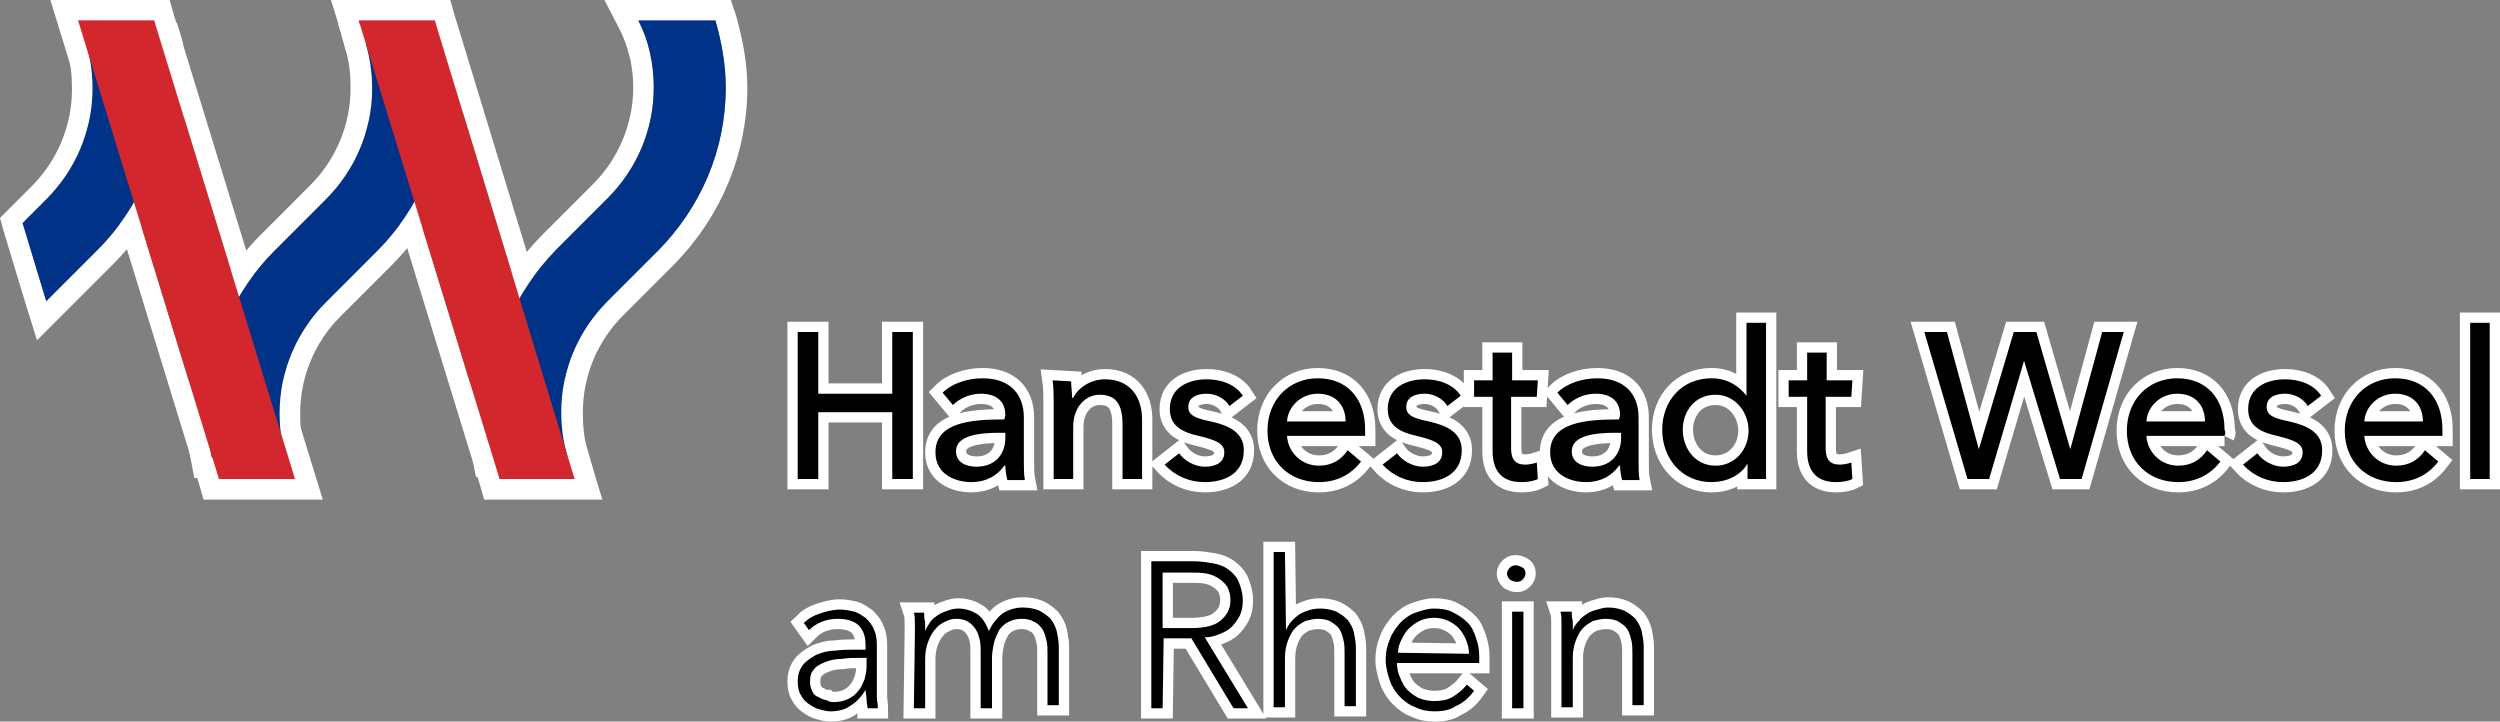
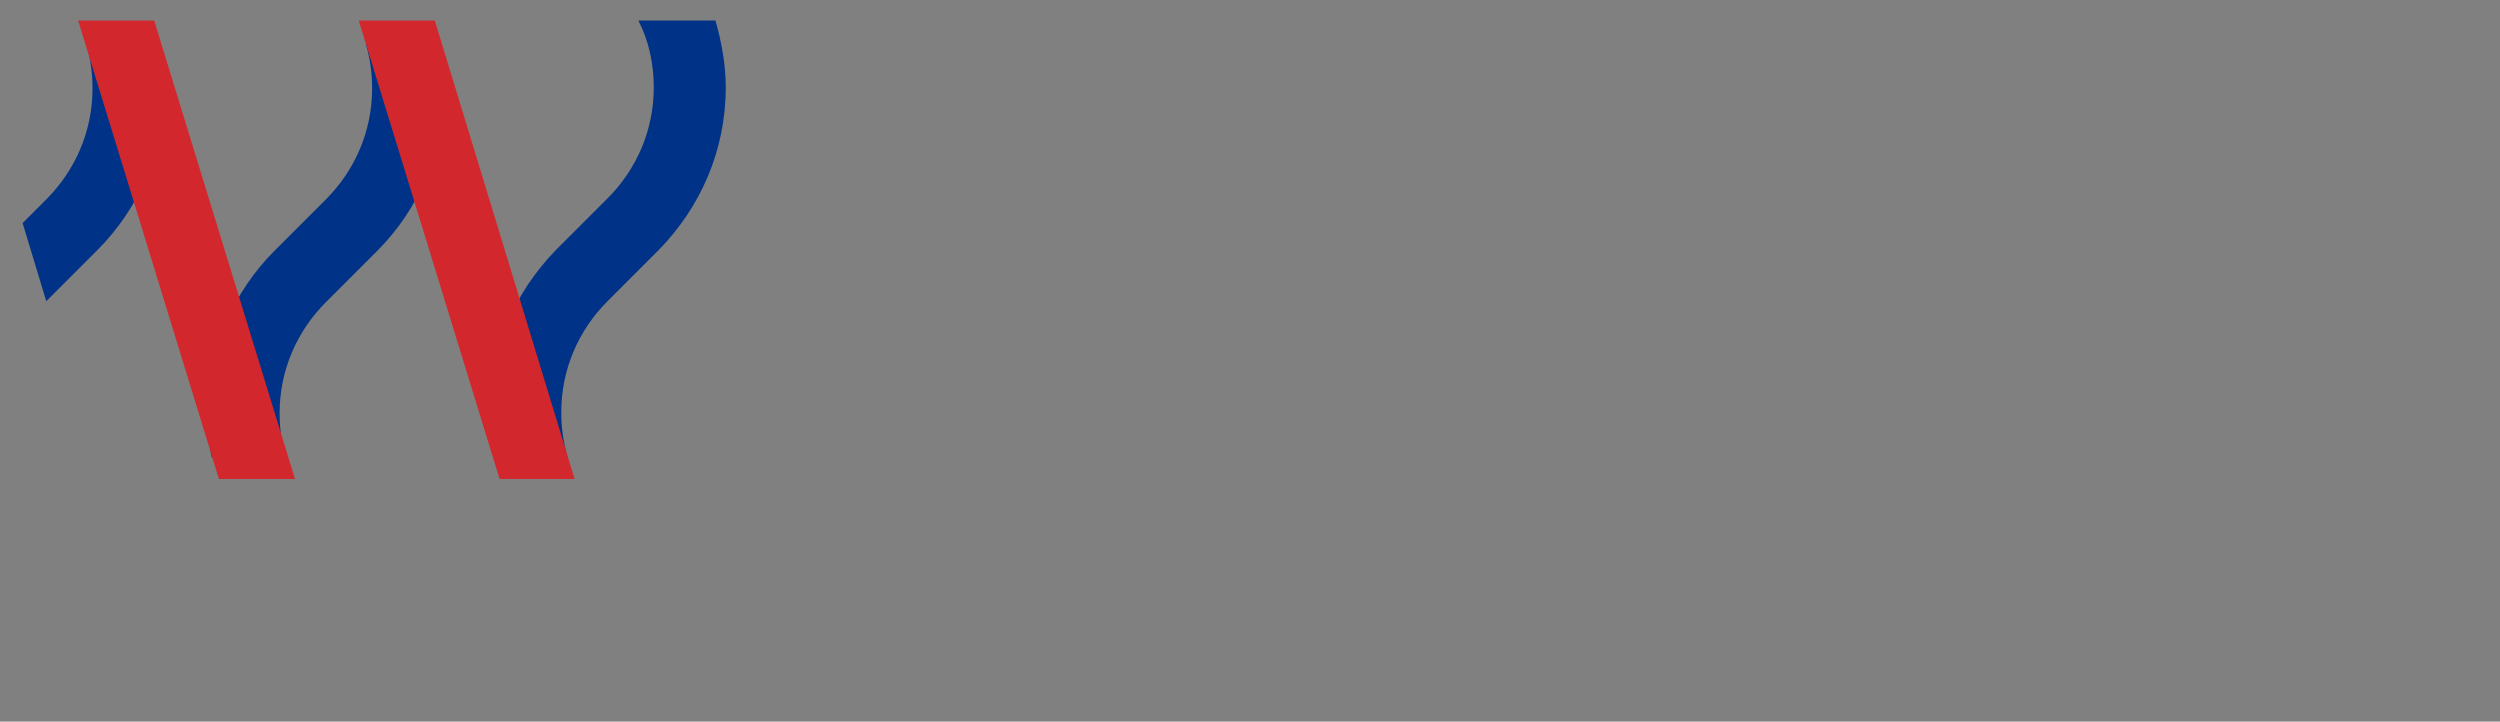
<svg xmlns="http://www.w3.org/2000/svg" version="1.1" id="Ebene_1" x="0px" y="0px" width="243.2px" height="70.2px" viewBox="0 0 243.2 70.2" style="enable-background:new 0 0 243.2 70.2;" xml:space="preserve">
  <rect x="0" y="0" width="243.2" height="70.2" fill="#808080" stroke="none" />
  <style type="text/css"> .st0{fill:#FFFFFF;} .st1{fill:none;stroke:#FFFFFF;stroke-width:2;stroke-miterlimit:10;} .st2{fill:#003287;} .st3{fill:#D2282D;} </style>
-   <path class="st0" d="M69.6,2c0.6,2.1,1,4.3,1,6.5c0,6.2-2.5,11.7-6.5,15.8l-5,5c-2.8,2.8-4.5,6.6-4.5,10.8c0,1.5,0.2,2.9,0.6,4.3H48 c-0.3-1.4-0.4-2.8-0.4-4.3c0-6.2,2.5-11.7,6.5-15.8l5-5c2.8-2.8,4.5-6.6,4.5-10.8c0-2.3-0.5-4.6-1.5-6.5L69.6,2z M15.6,4.2 C15.9,5.6,16,7,16,8.5c0,6.2-2.5,11.8-6.5,15.8l-5,5l-2.3-7.6l2.3-2.3C7.3,16.6,9,12.8,9,8.6c0-1.5-0.2-2.9-0.6-4.3V4.2H15.6z M42.8,4.3c0.3,1.4,0.4,2.8,0.4,4.3c0,6.2-2.5,11.8-6.5,15.8l-5,5c-2.8,2.8-4.5,6.6-4.5,10.8c0,1.5,0.2,2.9,0.6,4.3h-7.2 c-0.3-1.4-0.4-2.8-0.4-4.3c0-6.2,2.5-11.8,6.5-15.8l5-5c2.8-2.8,4.5-6.6,4.5-10.8c0-1.5-0.2-2.9-0.6-4.3H42.8z M71.1,0h-1.5h-7.5 h-3.3l1.5,2.9c0.8,1.6,1.3,3.5,1.3,5.6c0,3.5-1.4,6.9-3.9,9.4l-5,5c-4.6,4.7-7.1,10.8-7.1,17.2c0,1.8,0.1,3.3,0.4,4.7l0.3,1.6h1.6 h7.3h2.7l-0.7-2.5c-0.4-1.2-0.5-2.5-0.5-3.8c0-3.5,1.4-6.9,3.9-9.4l5-5c4.6-4.7,7.1-10.8,7.1-17.2c0-2.2-0.4-4.5-1.1-7L71.1,0z M17.2,2.2h-1.6H8.4h-2v2v0.1v0.3l0.1,0.3C6.9,6.1,7,7.4,7,8.7c0,3.5-1.4,6.9-3.9,9.4l-2.3,2.3L0,21.2l0.3,1.1l2.3,7.6l1,3.2L6,30.7 l5-5c4.6-4.6,7.1-10.7,7.1-17.2c0-1.8-0.1-3.3-0.4-4.7L17.2,2.2z M44.4,2.3h-1.6h-7.2h-2.7l0.7,2.5C34,6,34.1,7.3,34.1,8.6 c0,3.5-1.4,6.9-3.9,9.4l-5,5c-4.5,4.6-7,10.7-7,17.2c0,1.8,0.1,3.3,0.4,4.7l0.3,1.6h1.6h7.2h2.7L29.7,44c-0.4-1.2-0.5-2.5-0.5-3.8 c0-3.5,1.4-6.9,3.9-9.4l5-5c4.6-4.6,7.1-10.7,7.1-17.2c0-1.8-0.1-3.3-0.4-4.7L44.4,2.3z" />
-   <path class="st0" d="M42.3,2l13.6,44.6h-7.3L34.9,2H42.3z M15,2l13.7,44.6h-7.4L7.6,2H15z M43.8,0h-1.5h-7.4h-2.7L33,2.6l13.7,44.6 l0.4,1.4h1.5h7.3h2.7L57.8,46L44.2,1.4L43.8,0z M16.5,0H15H7.6H4.9l0.8,2.6l13.7,44.6l0.4,1.4h1.5h7.4h2.7L30.6,46L16.9,1.4L16.5,0z " />
-   <path class="st1" d="M152.9,59.5c0,0.3,0,0.6,0.1,0.9v0.9c0.1-0.3,0.3-0.6,0.6-0.9c0.2-0.3,0.5-0.5,0.8-0.7s0.6-0.3,1-0.4 c0.3-0.1,0.7-0.2,1-0.2c0.6,0,1.1,0.1,1.6,0.3c0.4,0.2,0.8,0.5,1.1,0.8c0.3,0.4,0.5,0.8,0.6,1.2c0.1,0.5,0.2,1,0.2,1.5v5.7h-1.1v-5 c0-0.5,0-0.9-0.1-1.3s-0.2-0.8-0.4-1.1s-0.5-0.5-0.8-0.7s-0.8-0.3-1.3-0.3c-0.4,0-0.8,0.1-1.2,0.2c-0.4,0.2-0.7,0.4-1,0.7 s-0.5,0.7-0.7,1.2S153,63.4,153,64v4.8h-1.1v-7.2c0-0.3,0-0.6,0-1s0-0.8-0.1-1.1H152.9z M148.2,68.9h-1.1v-9.4h1.1V68.9z M148.4,55.8c0,0.2-0.1,0.4-0.3,0.6s-0.4,0.2-0.6,0.2s-0.4-0.1-0.6-0.2c-0.2-0.2-0.3-0.4-0.3-0.6s0.1-0.4,0.3-0.6s0.4-0.2,0.6-0.2 s0.4,0.1,0.6,0.2S148.4,55.5,148.4,55.8 M142.9,63.6c0-0.5-0.1-0.9-0.3-1.4c-0.2-0.4-0.4-0.8-0.7-1.1s-0.6-0.5-1-0.7 s-0.9-0.3-1.4-0.3s-1,0.1-1.4,0.3s-0.8,0.5-1.1,0.8s-0.5,0.7-0.7,1.1s-0.3,0.8-0.3,1.2L142.9,63.6z M139.6,69.2 c-0.7,0-1.3-0.1-1.9-0.4c-0.6-0.2-1.1-0.6-1.5-1s-0.8-1-1-1.6s-0.4-1.3-0.4-2s0.1-1.3,0.4-2c0.2-0.6,0.6-1.1,1-1.6 c0.4-0.4,0.9-0.8,1.5-1s1.2-0.4,1.8-0.4c0.7,0,1.4,0.1,1.9,0.4c0.6,0.3,1,0.6,1.4,1s0.6,0.9,0.8,1.5s0.3,1.1,0.3,1.8v0.6h-8 c0,0.5,0.1,1,0.3,1.4c0.2,0.5,0.4,0.9,0.7,1.2s0.7,0.6,1.1,0.8c0.5,0.2,1,0.3,1.5,0.3c0.7,0,1.3-0.1,1.8-0.4s1-0.7,1.4-1.2l0.7,0.6 c-0.5,0.7-1.1,1.2-1.8,1.5C141.2,69,140.5,69.2,139.6,69.2 M125.1,61.3c0.3-0.7,0.8-1.2,1.4-1.6c0.6-0.3,1.2-0.5,1.9-0.5 c0.6,0,1.1,0.1,1.6,0.3c0.4,0.2,0.8,0.5,1.1,0.8c0.3,0.4,0.5,0.8,0.6,1.2c0.1,0.5,0.2,1,0.2,1.5v5.7h-1.1v-5.1c0-0.5,0-0.9-0.1-1.3 s-0.2-0.8-0.4-1.1s-0.5-0.5-0.8-0.7s-0.8-0.3-1.3-0.3c-0.4,0-0.8,0.1-1.2,0.2c-0.4,0.2-0.7,0.4-1,0.7s-0.5,0.7-0.7,1.2 S125,63.4,125,64v4.8h-1.1V53.7h1.1L125.1,61.3z M113.1,61.1h2.8c1.2,0,2.2-0.2,2.8-0.7s1-1.1,1-2c0-0.5-0.1-0.9-0.3-1.3 c-0.2-0.3-0.5-0.6-0.8-0.8s-0.7-0.4-1.2-0.5s-1-0.1-1.5-0.1h-2.8V61.1z M113.1,68.9H112V54.6h4.1c0.7,0,1.3,0.1,1.9,0.2 s1.1,0.3,1.5,0.6s0.8,0.7,1,1.2s0.4,1.1,0.4,1.8c0,0.6-0.1,1.1-0.3,1.5s-0.5,0.8-0.8,1.1s-0.7,0.5-1.2,0.7s-0.9,0.3-1.4,0.3l4.2,6.9 H120l-4.1-6.8h-2.7L113.1,68.9z M89,61.7c0-0.3,0-0.6,0-1s0-0.8-0.1-1.1h1c0,0.3,0,0.6,0.1,0.9v0.9c0.1-0.3,0.3-0.6,0.5-0.9 s0.5-0.5,0.8-0.7s0.6-0.3,0.9-0.4s0.6-0.2,1-0.2c0.7,0,1.3,0.2,1.8,0.5s0.9,0.9,1.2,1.7c0.3-0.7,0.8-1.3,1.3-1.7 c0.6-0.4,1.3-0.6,2-0.6c0.6,0,1.1,0.1,1.6,0.3c0.4,0.2,0.8,0.5,1.1,0.8c0.3,0.4,0.5,0.8,0.6,1.2c0.1,0.5,0.2,1,0.2,1.5v5.7h-1.1v-5 c0-0.5,0-0.9-0.1-1.3s-0.2-0.8-0.4-1.1s-0.5-0.6-0.8-0.7c-0.3-0.2-0.7-0.3-1.2-0.3s-0.9,0.1-1.3,0.3s-0.7,0.5-0.9,0.8 c-0.2,0.4-0.4,0.8-0.5,1.2c-0.1,0.5-0.2,1-0.2,1.5v4.9h-1.1v-5.5c0-0.4,0-0.8-0.1-1.2s-0.2-0.7-0.4-1s-0.4-0.5-0.7-0.7 s-0.7-0.3-1.2-0.3c-0.4,0-0.7,0.1-1.1,0.3s-0.7,0.4-0.9,0.7c-0.3,0.3-0.5,0.7-0.7,1.2S90,63.5,90,64.1v4.8h-1.1L89,61.7z M81.1,68.3 c0.5,0,1-0.1,1.4-0.3s0.7-0.4,1-0.8c0.3-0.3,0.4-0.7,0.6-1.1c0.1-0.4,0.2-0.8,0.2-1.3V64h-0.7c-0.6,0-1.1,0-1.7,0.1 c-0.6,0-1.1,0.1-1.6,0.3s-0.9,0.4-1.1,0.7c-0.3,0.3-0.4,0.7-0.4,1.2c0,0.4,0.1,0.7,0.2,0.9c0.1,0.3,0.3,0.5,0.6,0.6 c0.2,0.1,0.5,0.3,0.8,0.3C80.5,68.2,80.8,68.3,81.1,68.3 M80.8,69.2c-0.4,0-0.7-0.1-1.1-0.2s-0.7-0.3-1-0.5s-0.6-0.5-0.8-0.9 c-0.2-0.3-0.3-0.8-0.3-1.3c0-0.7,0.2-1.2,0.5-1.6s0.8-0.7,1.3-1c0.5-0.2,1.1-0.4,1.8-0.4c0.7-0.1,1.4-0.1,2.1-0.1h0.9v-0.4 c0-0.9-0.2-1.5-0.7-2c-0.5-0.4-1.1-0.6-2-0.6c-0.6,0-1.1,0.1-1.6,0.3S79,61,78.7,61.3l-0.5-0.7c0.4-0.4,0.9-0.7,1.5-0.9 s1.3-0.4,2-0.4c0.5,0,1,0.1,1.4,0.2s0.8,0.4,1.1,0.6c0.3,0.3,0.6,0.6,0.8,1.1c0.2,0.4,0.3,0.9,0.3,1.5v4.1v1.1c0,0,0.1,0.7,0.1,1h-1 c0-0.2-0.1-0.5-0.1-0.9c0-0.3-0.1-0.6-0.1-0.9c-0.4,0.7-0.9,1.2-1.4,1.5C82.3,69,81.6,69.2,80.8,69.2 M242.2,46.6h-1.9V31.4h1.9 V46.6z M235.7,41c0-1.5-0.9-2.7-2.7-2.7c-1.6,0-2.9,1.2-3,2.7H235.7z M237.6,42.4H230c0.1,1.6,1.4,2.9,3.1,2.9 c1.3,0,2.2-0.6,2.8-1.5l1.3,1.1c-1,1.3-2.4,2-4.1,2c-2.9,0-5-2-5-5s2.1-5.1,4.9-5.1s4.6,1.9,4.6,5V42.4z M224.5,39.5 c-0.4-0.7-1.3-1.2-2.2-1.2s-1.8,0.3-1.8,1.3c0,0.8,0.7,1.1,2.2,1.4c1.8,0.4,3.2,1.1,3.2,2.8c0,2.3-1.9,3.1-3.8,3.1 c-1.5,0-2.9-0.6-3.9-1.7l1.4-1.1c0.5,0.7,1.5,1.3,2.5,1.3c0.9,0,1.9-0.3,1.9-1.4c0-0.9-0.9-1.2-2.5-1.6c-1.3-0.3-2.8-0.8-2.8-2.6 c0-2.1,1.8-2.9,3.6-2.9c1.4,0,2.8,0.5,3.5,1.6L224.5,39.5z M214.5,41c0-1.5-0.9-2.7-2.7-2.7c-1.6,0-2.9,1.2-3,2.7H214.5z M216.4,42.4h-7.6c0.1,1.6,1.4,2.9,3.1,2.9c1.3,0,2.2-0.6,2.8-1.5l1.3,1.1c-1,1.3-2.4,2-4.1,2c-2.9,0-5-2-5-5s2.1-5.1,4.9-5.1 s4.6,1.9,4.6,5C216.5,42,216.5,42.2,216.4,42.4 M192.5,43.7l3.4-11.4h2.2l3.3,11.4l3.1-11.4h2.1l-4.1,14.3h-2.1l-3.5-11.5l-3.4,11.5 h-2.1l-4.2-14.3h2.2L192.5,43.7z M180.1,38.6h-2.5v5c0,1.1,0.4,1.6,1.4,1.6c0.3,0,0.8-0.1,1.1-0.2l0.1,1.6c-0.4,0.2-1,0.3-1.6,0.3 c-1.8,0-2.8-1-2.8-3v-5.3H174V37h1.8v-2.7h1.9V37h2.5L180.1,38.6z M166.9,45.3c1.9,0,3.2-1.6,3.2-3.4s-1.3-3.5-3.2-3.5 c-2.1,0-3.2,1.7-3.2,3.4C163.7,43.5,164.8,45.3,166.9,45.3 M166.5,46.9c-2.9,0-4.8-2.3-4.8-5.1c0-2.8,1.9-5,4.8-5 c1.6,0,2.7,0.8,3.4,1.7v-7.1h1.9v15.2H170v-1.5C169.3,46.3,167.9,46.9,166.5,46.9 M157.2,42.1c-1.9,0-4.3,0.2-4.3,1.8 c0,1.1,1,1.5,2,1.5c1.8,0,2.8-1.2,2.8-2.8v-0.5H157.2z M157.6,40.4c0-1.4-0.9-2.1-2.4-2.1c-1.1,0-2.1,0.5-2.7,1.1l-1-1.2 c0.9-0.9,2.4-1.4,3.9-1.4c2.7,0,4,1.6,4,3.8v4.2c0,0.6,0,1.4,0.1,1.9h-1.7c-0.1-0.4-0.2-0.9-0.2-1.4h-0.1c-0.7,1-1.8,1.6-3.2,1.6 c-1.5,0-3.5-0.7-3.5-2.9c0-2.9,3.4-3.2,6.7-3.2L157.6,40.4z M149.5,38.6H147v5c0,1.1,0.4,1.6,1.4,1.6c0.3,0,0.8-0.1,1.1-0.2l0.1,1.6 c-0.4,0.2-1,0.3-1.6,0.3c-1.8,0-2.8-1-2.8-3v-5.3h-1.8V37h1.8v-2.7h1.9V37h2.5L149.5,38.6z M140.8,39.5c-0.4-0.7-1.3-1.2-2.2-1.2 s-1.8,0.3-1.8,1.3c0,0.8,0.7,1.1,2.2,1.4c1.8,0.4,3.2,1.1,3.2,2.8c0,2.3-1.9,3.1-3.8,3.1c-1.5,0-2.9-0.6-3.9-1.7l1.4-1.1 c0.5,0.7,1.5,1.3,2.5,1.3c0.9,0,1.9-0.3,1.9-1.4c0-0.9-0.9-1.2-2.5-1.6c-1.3-0.3-2.8-0.8-2.8-2.6c0-2.1,1.8-2.9,3.6-2.9 c1.4,0,2.8,0.5,3.5,1.6L140.8,39.5z M130.9,41c0-1.5-0.9-2.7-2.7-2.7c-1.6,0-2.9,1.2-3,2.7H130.9z M132.8,42.4h-7.6 c0.1,1.6,1.4,2.9,3.1,2.9c1.3,0,2.2-0.6,2.8-1.5l1.3,1.1c-1,1.3-2.4,2-4.1,2c-2.9,0-5-2-5-5s2.1-5.1,4.9-5.1s4.6,1.9,4.6,5V42.4z M119.6,39.5c-0.4-0.7-1.3-1.2-2.2-1.2s-1.8,0.3-1.8,1.3c0,0.8,0.7,1.1,2.2,1.4c1.8,0.4,3.2,1.1,3.2,2.8c0,2.3-1.9,3.1-3.8,3.1 c-1.5,0-2.9-0.6-3.9-1.7l1.4-1.1c0.5,0.7,1.5,1.3,2.5,1.3c0.9,0,1.9-0.3,1.9-1.4c0-0.9-0.9-1.2-2.5-1.6c-1.3-0.3-2.8-0.8-2.8-2.6 c0-2.1,1.8-2.9,3.6-2.9c1.4,0,2.8,0.5,3.5,1.6L119.6,39.5z M104.2,37.1c0,0.5,0.1,1.2,0.1,1.6h0.1c0.5-1,1.7-1.8,3.1-1.8 c2.5,0,3.6,1.8,3.6,3.9v5.8h-1.9v-5.3c0-1.6-0.4-2.9-2.2-2.9c-1.5,0-2.6,1.3-2.6,3.1v5.1h-1.9v-7.5c0-0.5,0-1.4-0.1-2.1L104.2,37.1z M97.3,42.1c-1.9,0-4.3,0.2-4.3,1.8c0,1.1,1,1.5,2,1.5c1.8,0,2.8-1.2,2.8-2.8v-0.5H97.3z M97.8,40.4c0-1.4-0.9-2.1-2.4-2.1 c-1.1,0-2.1,0.5-2.7,1.1l-1-1.2c0.9-0.9,2.4-1.4,3.9-1.4c2.7,0,4,1.6,4,3.8v4.2c0,0.6,0,1.4,0.1,1.9H98c-0.1-0.4-0.2-0.9-0.2-1.4 h-0.1c-0.7,1-1.8,1.6-3.2,1.6C93,46.9,91,46.2,91,44c0-2.9,3.4-3.2,6.7-3.2L97.8,40.4z M77.6,32.3h2v6h7.2v-6h2v14.3h-2v-6.5h-7.2 v6.5h-2V32.3z" />
  <path class="st2" d="M35.6,4.3c0.4,1.4,0.6,2.8,0.6,4.3c0,4.2-1.7,8-4.5,10.8l-5,5c-4,4-6.5,9.6-6.5,15.8c0,1.5,0.1,2.9,0.4,4.3h7.2 c-0.4-1.4-0.6-2.8-0.6-4.3c0-4.2,1.7-8,4.5-10.8l5-5c4-4,6.5-9.6,6.5-15.8c0-1.5-0.1-2.9-0.4-4.3H35.6z M8.4,4.3 C8.8,5.7,9,7.1,9,8.6c0,4.2-1.7,8-4.5,10.8l-2.3,2.3l2.3,7.6l5-5c4-4,6.5-9.6,6.5-15.8c0-1.5-0.1-2.9-0.4-4.3H8.4 C8.4,4.2,8.4,4.3,8.4,4.3z M48,44.4c-0.3-1.4-0.4-2.8-0.4-4.3c0-6.2,2.5-11.7,6.5-15.8l5-5c2.8-2.8,4.5-6.6,4.5-10.8 c0-2.3-0.5-4.6-1.5-6.5h7.5c0.6,2.1,1,4.3,1,6.5c0,6.2-2.5,11.7-6.5,15.8l-5,5c-2.8,2.8-4.5,6.6-4.5,10.8c0,1.5,0.2,2.9,0.6,4.3H48z " />
  <path class="st3" d="M28.7,46.6L15,2H7.6l13.7,44.6H28.7z M48.6,46.6L34.9,2h7.4l13.6,44.6H48.6z" />
-   <path d="M152.9,59.5c0,0.3,0,0.6,0.1,0.9v0.9c0.1-0.3,0.3-0.6,0.6-0.9c0.2-0.3,0.5-0.5,0.8-0.7s0.6-0.3,1-0.4c0.3-0.1,0.7-0.2,1-0.2 c0.6,0,1.1,0.1,1.6,0.3c0.4,0.2,0.8,0.5,1.1,0.8c0.3,0.4,0.5,0.8,0.6,1.2c0.1,0.5,0.2,1,0.2,1.5v5.7h-1.1v-5c0-0.5,0-0.9-0.1-1.3 s-0.2-0.8-0.4-1.1s-0.5-0.5-0.8-0.7s-0.8-0.3-1.3-0.3c-0.4,0-0.8,0.1-1.2,0.2c-0.4,0.2-0.7,0.4-1,0.7s-0.5,0.7-0.7,1.2 S153,63.4,153,64v4.8h-1.1v-7.2c0-0.3,0-0.6,0-1s0-0.8-0.1-1.1H152.9z M148.2,68.9h-1.1v-9.4h1.1V68.9z M148.4,55.8 c0,0.2-0.1,0.4-0.3,0.6s-0.4,0.2-0.6,0.2s-0.4-0.1-0.6-0.2c-0.2-0.2-0.3-0.4-0.3-0.6s0.1-0.4,0.3-0.6s0.4-0.2,0.6-0.2 s0.4,0.1,0.6,0.2S148.4,55.5,148.4,55.8 M142.9,63.6c0-0.5-0.1-0.9-0.3-1.4c-0.2-0.4-0.4-0.8-0.7-1.1s-0.6-0.5-1-0.7 s-0.9-0.3-1.4-0.3s-1,0.1-1.4,0.3s-0.8,0.5-1.1,0.8s-0.5,0.7-0.7,1.1s-0.3,0.8-0.3,1.2L142.9,63.6z M139.6,69.2 c-0.7,0-1.3-0.1-1.9-0.4c-0.6-0.2-1.1-0.6-1.5-1s-0.8-1-1-1.6s-0.4-1.3-0.4-2s0.1-1.3,0.4-2c0.2-0.6,0.6-1.1,1-1.6 c0.4-0.4,0.9-0.8,1.5-1s1.2-0.4,1.8-0.4c0.7,0,1.4,0.1,1.9,0.4c0.6,0.3,1,0.6,1.4,1s0.6,0.9,0.8,1.5s0.3,1.1,0.3,1.8v0.6h-8 c0,0.5,0.1,1,0.3,1.4c0.2,0.5,0.4,0.9,0.7,1.2s0.7,0.6,1.1,0.8c0.5,0.2,1,0.3,1.5,0.3c0.7,0,1.3-0.1,1.8-0.4s1-0.7,1.4-1.2l0.7,0.6 c-0.5,0.7-1.1,1.2-1.8,1.5C141.2,69,140.5,69.2,139.6,69.2 M125.1,61.3c0.3-0.7,0.8-1.2,1.4-1.6c0.6-0.3,1.2-0.5,1.9-0.5 c0.6,0,1.1,0.1,1.6,0.3c0.4,0.2,0.8,0.5,1.1,0.8c0.3,0.4,0.5,0.8,0.6,1.2c0.1,0.5,0.2,1,0.2,1.5v5.7h-1.1v-5.1c0-0.5,0-0.9-0.1-1.3 s-0.2-0.8-0.4-1.1s-0.5-0.5-0.8-0.7s-0.8-0.3-1.3-0.3c-0.4,0-0.8,0.1-1.2,0.2c-0.4,0.2-0.7,0.4-1,0.7s-0.5,0.7-0.7,1.2 S125,63.4,125,64v4.8h-1.1V53.7h1.1L125.1,61.3z M113.1,61.1h2.8c1.2,0,2.2-0.2,2.8-0.7s1-1.1,1-2c0-0.5-0.1-0.9-0.3-1.3 c-0.2-0.3-0.5-0.6-0.8-0.8s-0.7-0.4-1.2-0.5s-1-0.1-1.5-0.1h-2.8V61.1z M113.1,68.9H112V54.6h4.1c0.7,0,1.3,0.1,1.9,0.2 s1.1,0.3,1.5,0.6s0.8,0.7,1,1.2s0.4,1.1,0.4,1.8c0,0.6-0.1,1.1-0.3,1.5s-0.5,0.8-0.8,1.1s-0.7,0.5-1.2,0.7s-0.9,0.3-1.4,0.3l4.2,6.9 H120l-4.1-6.8h-2.7L113.1,68.9z M89,61.7c0-0.3,0-0.6,0-1s0-0.8-0.1-1.1h1c0,0.3,0,0.6,0.1,0.9v0.9c0.1-0.3,0.3-0.6,0.5-0.9 s0.5-0.5,0.8-0.7s0.6-0.3,0.9-0.4s0.6-0.2,1-0.2c0.7,0,1.3,0.2,1.8,0.5s0.9,0.9,1.2,1.7c0.3-0.7,0.8-1.3,1.3-1.7 c0.6-0.4,1.3-0.6,2-0.6c0.6,0,1.1,0.1,1.6,0.3c0.4,0.2,0.8,0.5,1.1,0.8c0.3,0.4,0.5,0.8,0.6,1.2c0.1,0.5,0.2,1,0.2,1.5v5.7h-1.1v-5 c0-0.5,0-0.9-0.1-1.3s-0.2-0.8-0.4-1.1s-0.5-0.6-0.8-0.7c-0.3-0.2-0.7-0.3-1.2-0.3s-0.9,0.1-1.3,0.3s-0.7,0.5-0.9,0.8 c-0.2,0.4-0.4,0.8-0.5,1.2c-0.1,0.5-0.2,1-0.2,1.5v4.9h-1.1v-5.5c0-0.4,0-0.8-0.1-1.2s-0.2-0.7-0.4-1s-0.4-0.5-0.7-0.7 s-0.7-0.3-1.2-0.3c-0.4,0-0.7,0.1-1.1,0.3s-0.7,0.4-0.9,0.7c-0.3,0.3-0.5,0.7-0.7,1.2S90,63.5,90,64.1v4.8h-1.1L89,61.7z M81.1,68.3 c0.5,0,1-0.1,1.4-0.3s0.7-0.4,1-0.8c0.3-0.3,0.4-0.7,0.6-1.1c0.1-0.4,0.2-0.8,0.2-1.3V64h-0.7c-0.6,0-1.1,0-1.7,0.1 c-0.6,0-1.1,0.1-1.6,0.3s-0.9,0.4-1.1,0.7c-0.3,0.3-0.4,0.7-0.4,1.2c0,0.4,0.1,0.7,0.2,0.9c0.1,0.3,0.3,0.5,0.6,0.6 c0.2,0.1,0.5,0.3,0.8,0.3C80.5,68.2,80.8,68.3,81.1,68.3 M80.8,69.2c-0.4,0-0.7-0.1-1.1-0.2s-0.7-0.3-1-0.5s-0.6-0.5-0.8-0.9 c-0.2-0.3-0.3-0.8-0.3-1.3c0-0.7,0.2-1.2,0.5-1.6s0.8-0.7,1.3-1c0.5-0.2,1.1-0.4,1.8-0.4c0.7-0.1,1.4-0.1,2.1-0.1h0.9v-0.4 c0-0.9-0.2-1.5-0.7-2c-0.5-0.4-1.1-0.6-2-0.6c-0.6,0-1.1,0.1-1.6,0.3S79,61,78.7,61.3l-0.5-0.7c0.4-0.4,0.9-0.7,1.5-0.9 s1.3-0.4,2-0.4c0.5,0,1,0.1,1.4,0.2s0.8,0.4,1.1,0.6c0.3,0.3,0.6,0.6,0.8,1.1c0.2,0.4,0.3,0.9,0.3,1.5v4.1v1.1c0,0,0.1,0.7,0.1,1h-1 c0-0.2-0.1-0.5-0.1-0.9c0-0.3-0.1-0.6-0.1-0.9c-0.4,0.7-0.9,1.2-1.4,1.5C82.3,69,81.6,69.2,80.8,69.2 M242.2,46.6h-1.9V31.4h1.9 V46.6z M235.7,41c0-1.5-0.9-2.7-2.7-2.7c-1.6,0-2.9,1.2-3,2.7H235.7z M237.6,42.4H230c0.1,1.6,1.4,2.9,3.1,2.9 c1.3,0,2.2-0.6,2.8-1.5l1.3,1.1c-1,1.3-2.4,2-4.1,2c-2.9,0-5-2-5-5s2.1-5.1,4.9-5.1s4.6,1.9,4.6,5V42.4z M224.5,39.5 c-0.4-0.7-1.3-1.2-2.2-1.2s-1.8,0.3-1.8,1.3c0,0.8,0.7,1.1,2.2,1.4c1.8,0.4,3.2,1.1,3.2,2.8c0,2.3-1.9,3.1-3.8,3.1 c-1.5,0-2.9-0.6-3.9-1.7l1.4-1.1c0.5,0.7,1.5,1.3,2.5,1.3c0.9,0,1.9-0.3,1.9-1.4c0-0.9-0.9-1.2-2.5-1.6c-1.3-0.3-2.8-0.8-2.8-2.6 c0-2.1,1.8-2.9,3.6-2.9c1.4,0,2.8,0.5,3.5,1.6L224.5,39.5z M214.5,41c0-1.5-0.9-2.7-2.7-2.7c-1.6,0-2.9,1.2-3,2.7H214.5z M216.4,42.4h-7.6c0.1,1.6,1.4,2.9,3.1,2.9c1.3,0,2.2-0.6,2.8-1.5l1.3,1.1c-1,1.3-2.4,2-4.1,2c-2.9,0-5-2-5-5s2.1-5.1,4.9-5.1 s4.6,1.9,4.6,5C216.5,42,216.5,42.2,216.4,42.4 M192.5,43.7l3.4-11.4h2.2l3.3,11.4l3.1-11.4h2.1l-4.1,14.3h-2.1l-3.5-11.5l-3.4,11.5 h-2.1l-4.2-14.3h2.2L192.5,43.7z M180.1,38.6h-2.5v5c0,1.1,0.4,1.6,1.4,1.6c0.3,0,0.8-0.1,1.1-0.2l0.1,1.6c-0.4,0.2-1,0.3-1.6,0.3 c-1.8,0-2.8-1-2.8-3v-5.3H174V37h1.8v-2.7h1.9V37h2.5L180.1,38.6z M166.9,45.3c1.9,0,3.2-1.6,3.2-3.4s-1.3-3.5-3.2-3.5 c-2.1,0-3.2,1.7-3.2,3.4C163.7,43.5,164.8,45.3,166.9,45.3 M166.5,46.9c-2.9,0-4.8-2.3-4.8-5.1c0-2.8,1.9-5,4.8-5 c1.6,0,2.7,0.8,3.4,1.7v-7.1h1.9v15.2H170v-1.5C169.3,46.3,167.9,46.9,166.5,46.9 M157.2,42.1c-1.9,0-4.3,0.2-4.3,1.8 c0,1.1,1,1.5,2,1.5c1.8,0,2.8-1.2,2.8-2.8v-0.5H157.2z M157.6,40.4c0-1.4-0.9-2.1-2.4-2.1c-1.1,0-2.1,0.5-2.7,1.1l-1-1.2 c0.9-0.9,2.4-1.4,3.9-1.4c2.7,0,4,1.6,4,3.8v4.2c0,0.6,0,1.4,0.1,1.9h-1.7c-0.1-0.4-0.2-0.9-0.2-1.4h-0.1c-0.7,1-1.8,1.6-3.2,1.6 c-1.5,0-3.5-0.7-3.5-2.9c0-2.9,3.4-3.2,6.7-3.2L157.6,40.4z M149.5,38.6H147v5c0,1.1,0.4,1.6,1.4,1.6c0.3,0,0.8-0.1,1.1-0.2l0.1,1.6 c-0.4,0.2-1,0.3-1.6,0.3c-1.8,0-2.8-1-2.8-3v-5.3h-1.8V37h1.8v-2.7h1.9V37h2.5L149.5,38.6z M140.8,39.5c-0.4-0.7-1.3-1.2-2.2-1.2 s-1.8,0.3-1.8,1.3c0,0.8,0.7,1.1,2.2,1.4c1.8,0.4,3.2,1.1,3.2,2.8c0,2.3-1.9,3.1-3.8,3.1c-1.5,0-2.9-0.6-3.9-1.7l1.4-1.1 c0.5,0.7,1.5,1.3,2.5,1.3c0.9,0,1.9-0.3,1.9-1.4c0-0.9-0.9-1.2-2.5-1.6c-1.3-0.3-2.8-0.8-2.8-2.6c0-2.1,1.8-2.9,3.6-2.9 c1.4,0,2.8,0.5,3.5,1.6L140.8,39.5z M130.9,41c0-1.5-0.9-2.7-2.7-2.7c-1.6,0-2.9,1.2-3,2.7H130.9z M132.8,42.4h-7.6 c0.1,1.6,1.4,2.9,3.1,2.9c1.3,0,2.2-0.6,2.8-1.5l1.3,1.1c-1,1.3-2.4,2-4.1,2c-2.9,0-5-2-5-5s2.1-5.1,4.9-5.1s4.6,1.9,4.6,5V42.4z M119.6,39.5c-0.4-0.7-1.3-1.2-2.2-1.2s-1.8,0.3-1.8,1.3c0,0.8,0.7,1.1,2.2,1.4c1.8,0.4,3.2,1.1,3.2,2.8c0,2.3-1.9,3.1-3.8,3.1 c-1.5,0-2.9-0.6-3.9-1.7l1.4-1.1c0.5,0.7,1.5,1.3,2.5,1.3c0.9,0,1.9-0.3,1.9-1.4c0-0.9-0.9-1.2-2.5-1.6c-1.3-0.3-2.8-0.8-2.8-2.6 c0-2.1,1.8-2.9,3.6-2.9c1.4,0,2.8,0.5,3.5,1.6L119.6,39.5z M104.2,37.1c0,0.5,0.1,1.2,0.1,1.6h0.1c0.5-1,1.7-1.8,3.1-1.8 c2.5,0,3.6,1.8,3.6,3.9v5.8h-1.9v-5.3c0-1.6-0.4-2.9-2.2-2.9c-1.5,0-2.6,1.3-2.6,3.1v5.1h-1.9v-7.5c0-0.5,0-1.4-0.1-2.1L104.2,37.1z M97.3,42.1c-1.9,0-4.3,0.2-4.3,1.8c0,1.1,1,1.5,2,1.5c1.8,0,2.8-1.2,2.8-2.8v-0.5H97.3z M97.8,40.4c0-1.4-0.9-2.1-2.4-2.1 c-1.1,0-2.1,0.5-2.7,1.1l-1-1.2c0.9-0.9,2.4-1.4,3.9-1.4c2.7,0,4,1.6,4,3.8v4.2c0,0.6,0,1.4,0.1,1.9H98c-0.1-0.4-0.2-0.9-0.2-1.4 h-0.1c-0.7,1-1.8,1.6-3.2,1.6C93,46.9,91,46.2,91,44c0-2.9,3.4-3.2,6.7-3.2L97.8,40.4z M77.6,32.3h2v6h7.2v-6h2v14.3h-2v-6.5h-7.2 v6.5h-2V32.3z" />
</svg>